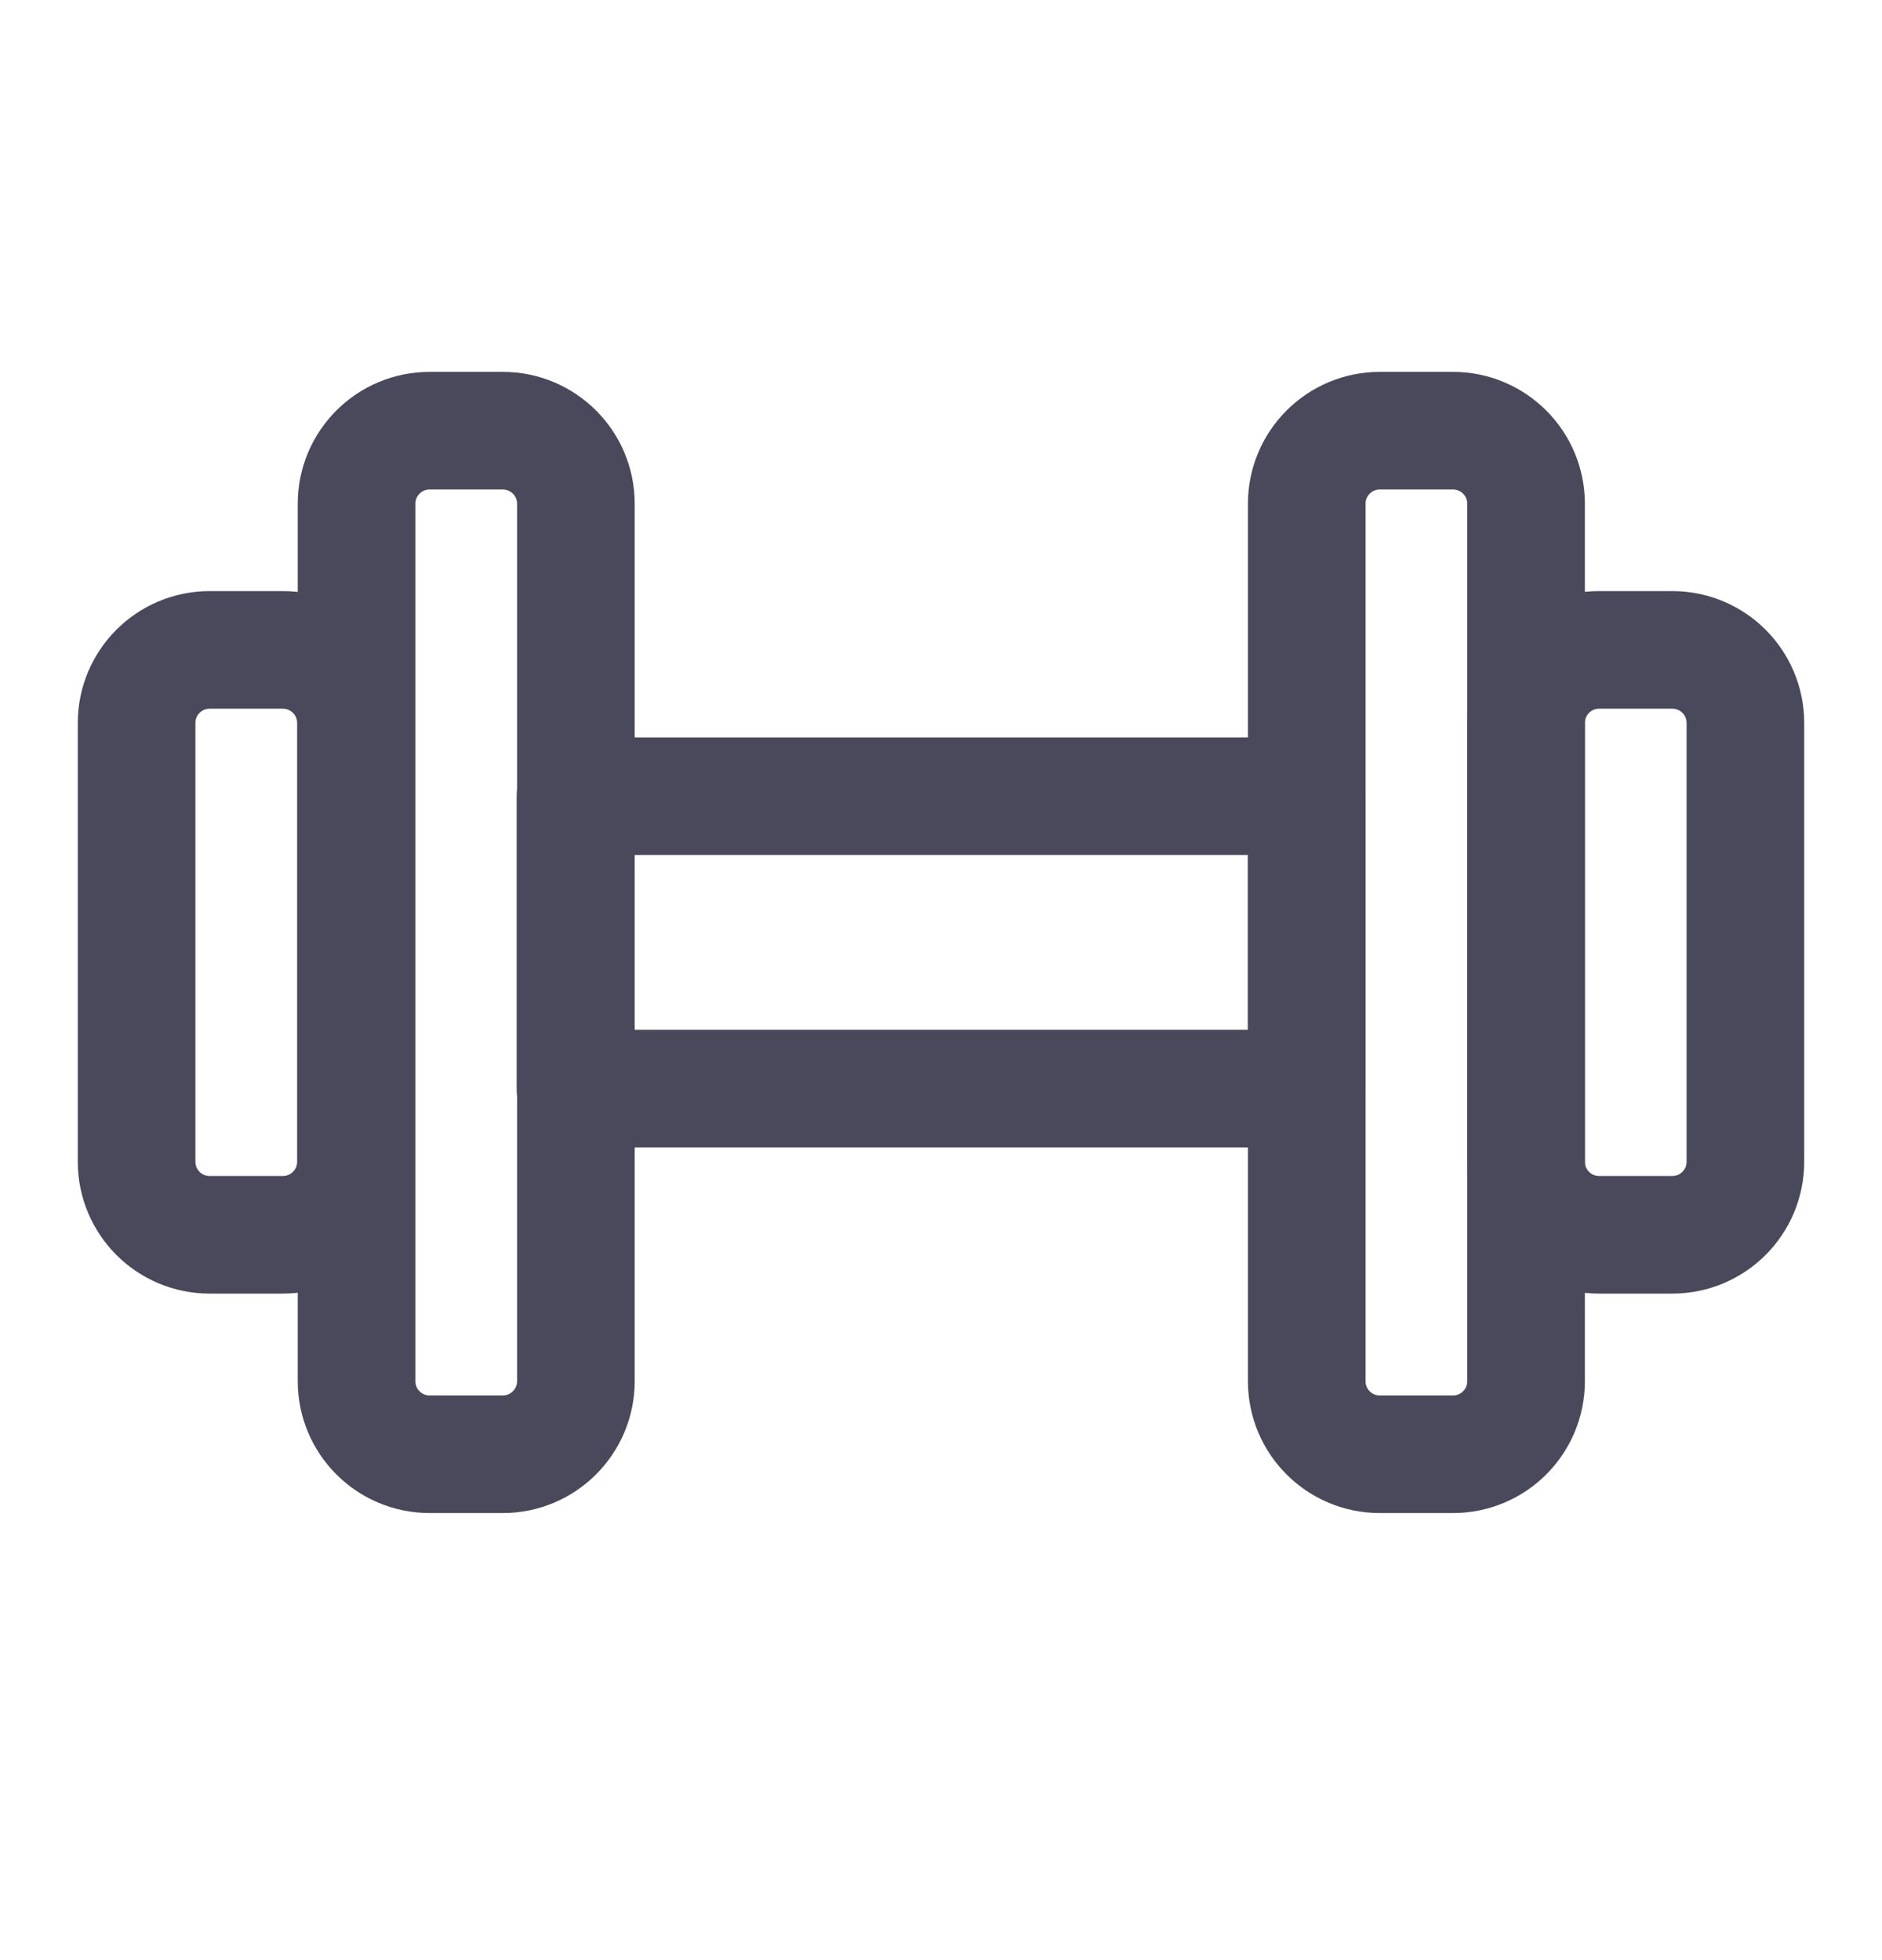
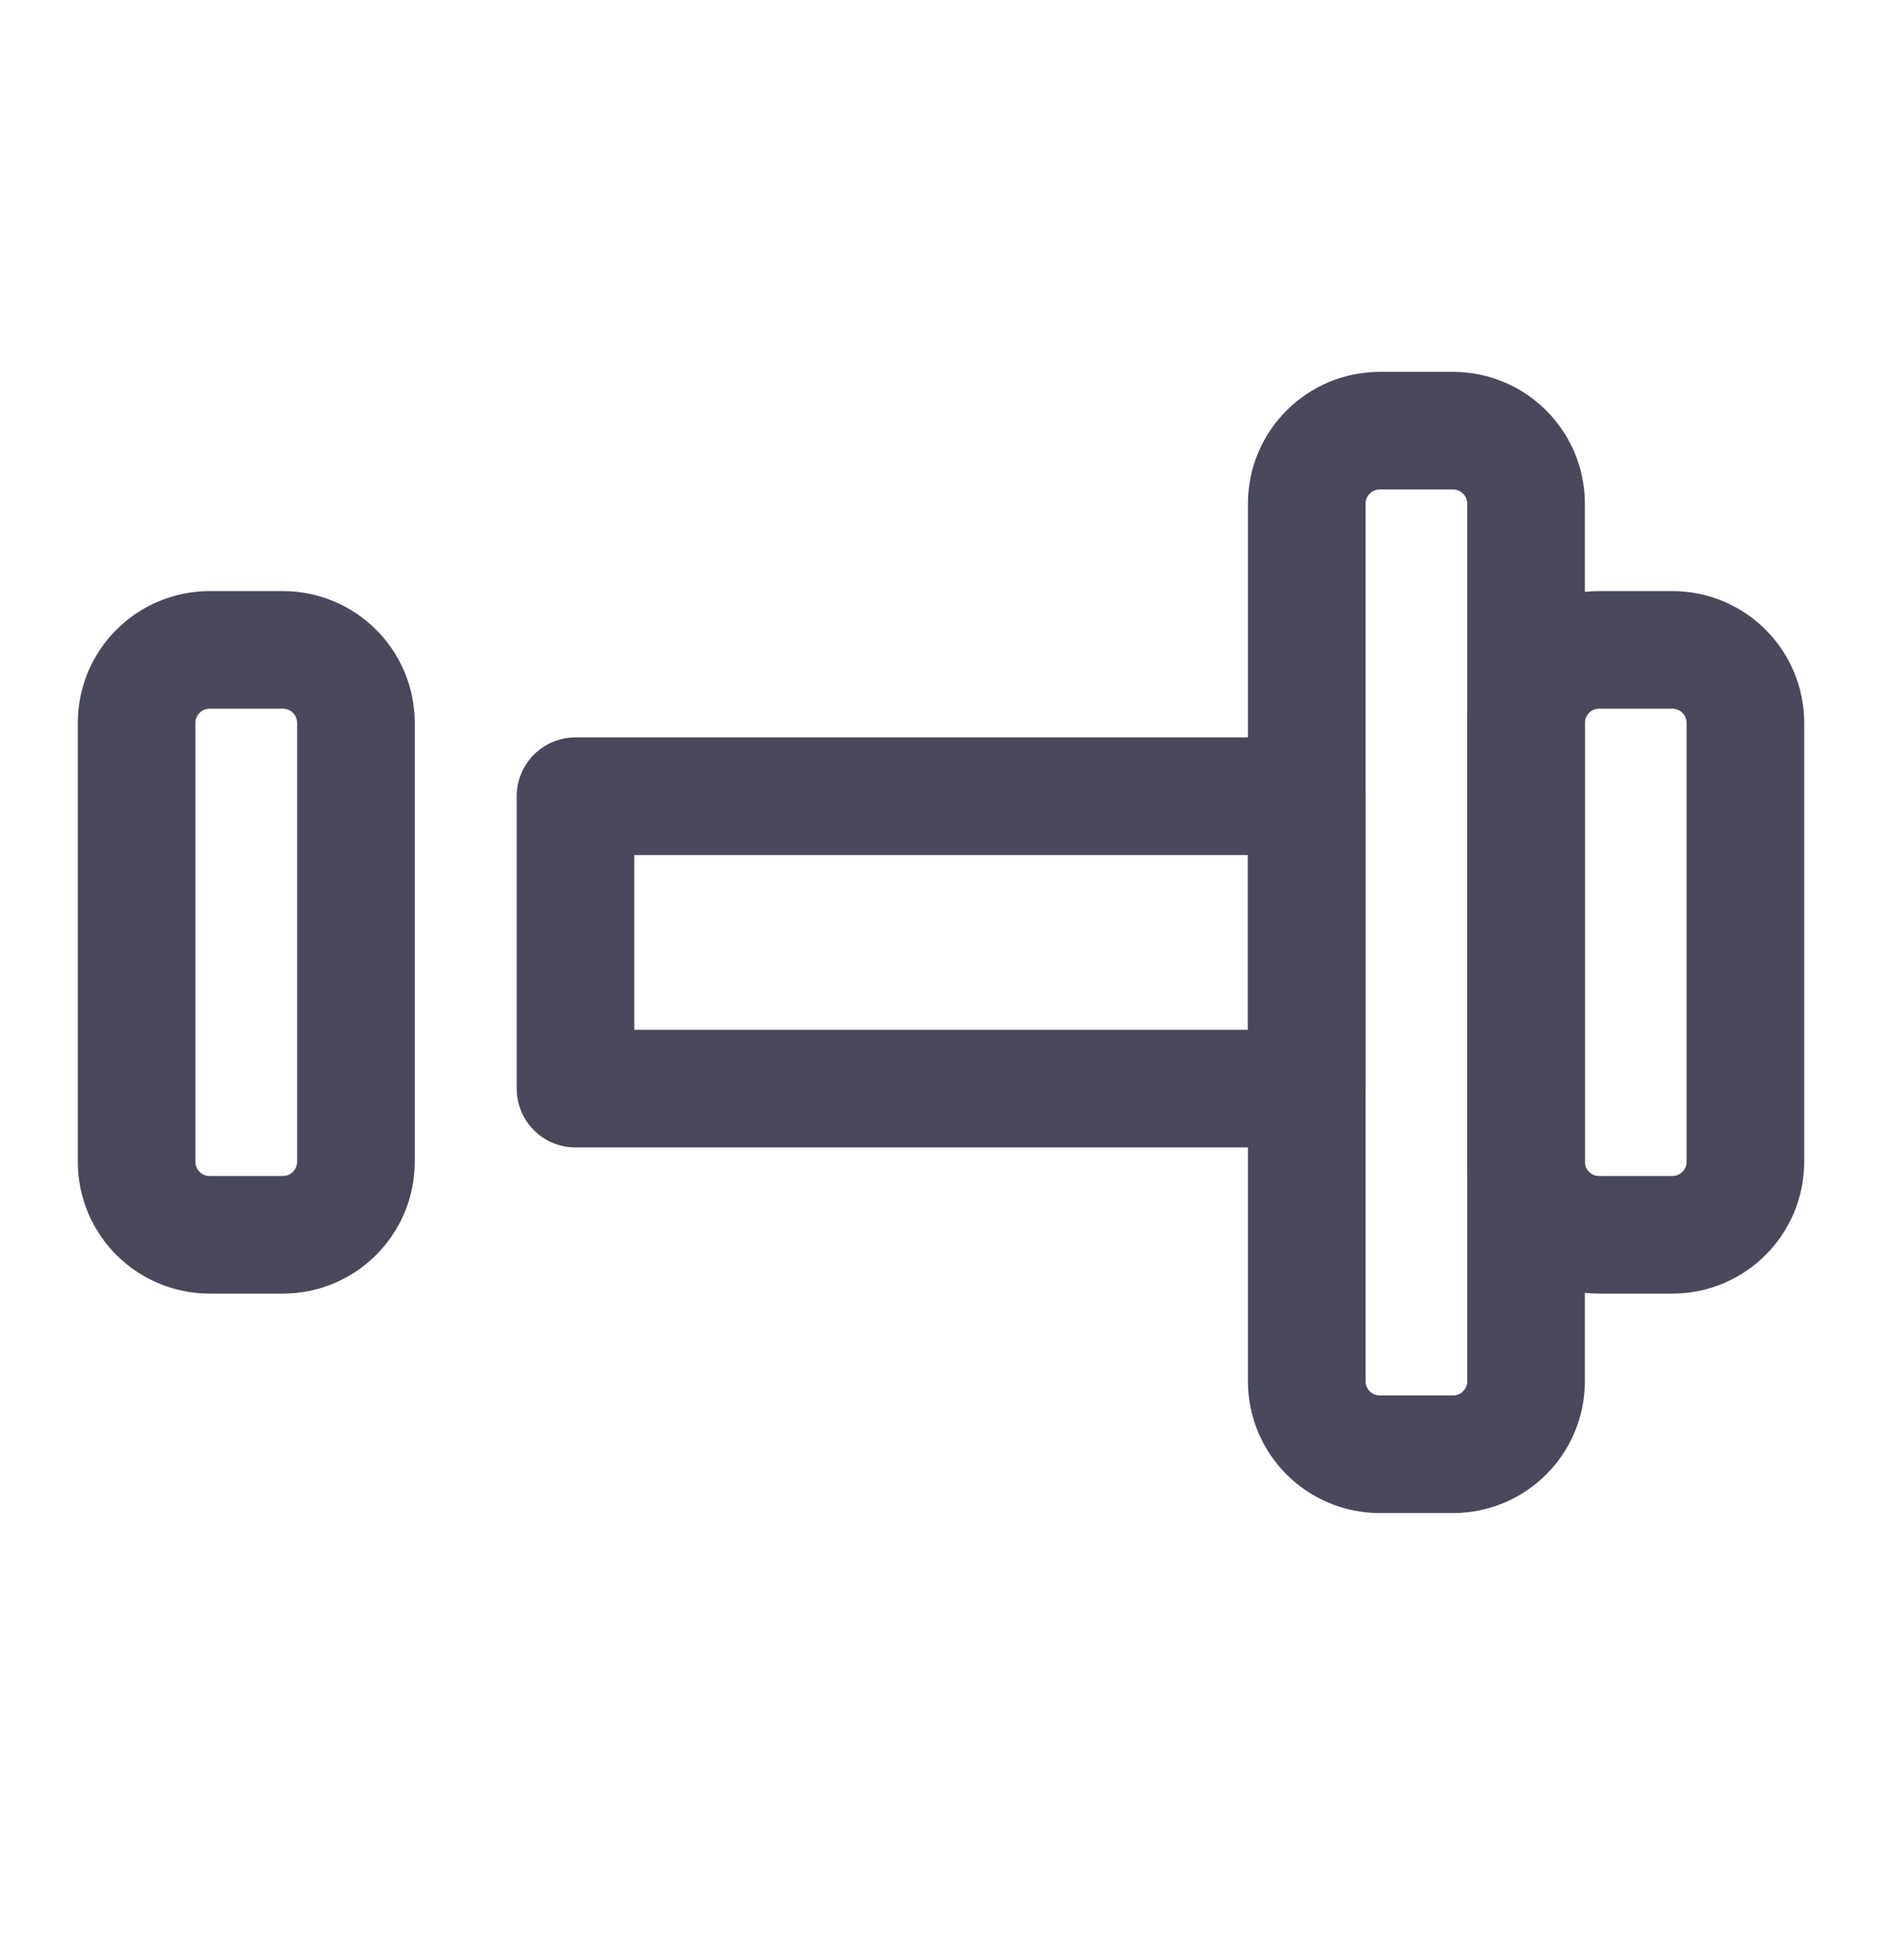
<svg xmlns="http://www.w3.org/2000/svg" width="24" height="25" viewBox="0 0 24 25" fill="none">
  <path fill-rule="evenodd" clip-rule="evenodd" d="M16.664 10.155V13.885H7.339V10.155H16.664Z" stroke="#49495B" stroke-width="1.5" stroke-linecap="round" stroke-linejoin="round" />
-   <path fill-rule="evenodd" clip-rule="evenodd" d="M6.412 5.493C6.926 5.493 7.344 5.91 7.344 6.425L7.344 17.616C7.344 18.13 6.926 18.548 6.412 18.548H5.479C4.964 18.548 4.547 18.13 4.547 17.616V6.425C4.547 5.91 4.964 5.493 5.479 5.493H6.412Z" stroke="#49495B" stroke-width="1.5" stroke-linecap="round" stroke-linejoin="round" />
  <path fill-rule="evenodd" clip-rule="evenodd" d="M3.607 8.289C4.122 8.289 4.539 8.706 4.539 9.221L4.539 14.817C4.539 15.332 4.122 15.749 3.607 15.749H2.674C2.159 15.749 1.742 15.332 1.742 14.817V9.221C1.742 8.706 2.159 8.289 2.674 8.289H3.607Z" stroke="#49495B" stroke-width="1.5" stroke-linecap="round" stroke-linejoin="round" />
  <path fill-rule="evenodd" clip-rule="evenodd" d="M17.596 18.548C17.081 18.548 16.664 18.131 16.664 17.616L16.664 6.425C16.664 5.911 17.081 5.493 17.596 5.493H18.529C19.044 5.493 19.461 5.911 19.461 6.425V17.616C19.461 18.131 19.044 18.548 18.529 18.548H17.596Z" stroke="#49495B" stroke-width="1.5" stroke-linecap="round" stroke-linejoin="round" />
  <path fill-rule="evenodd" clip-rule="evenodd" d="M20.393 15.749C19.878 15.749 19.461 15.332 19.461 14.817L19.461 9.221C19.461 8.706 19.878 8.289 20.393 8.289H21.326C21.841 8.289 22.258 8.706 22.258 9.221V14.817C22.258 15.332 21.841 15.749 21.326 15.749H20.393Z" stroke="#49495B" stroke-width="1.5" stroke-linecap="round" stroke-linejoin="round" />
</svg>